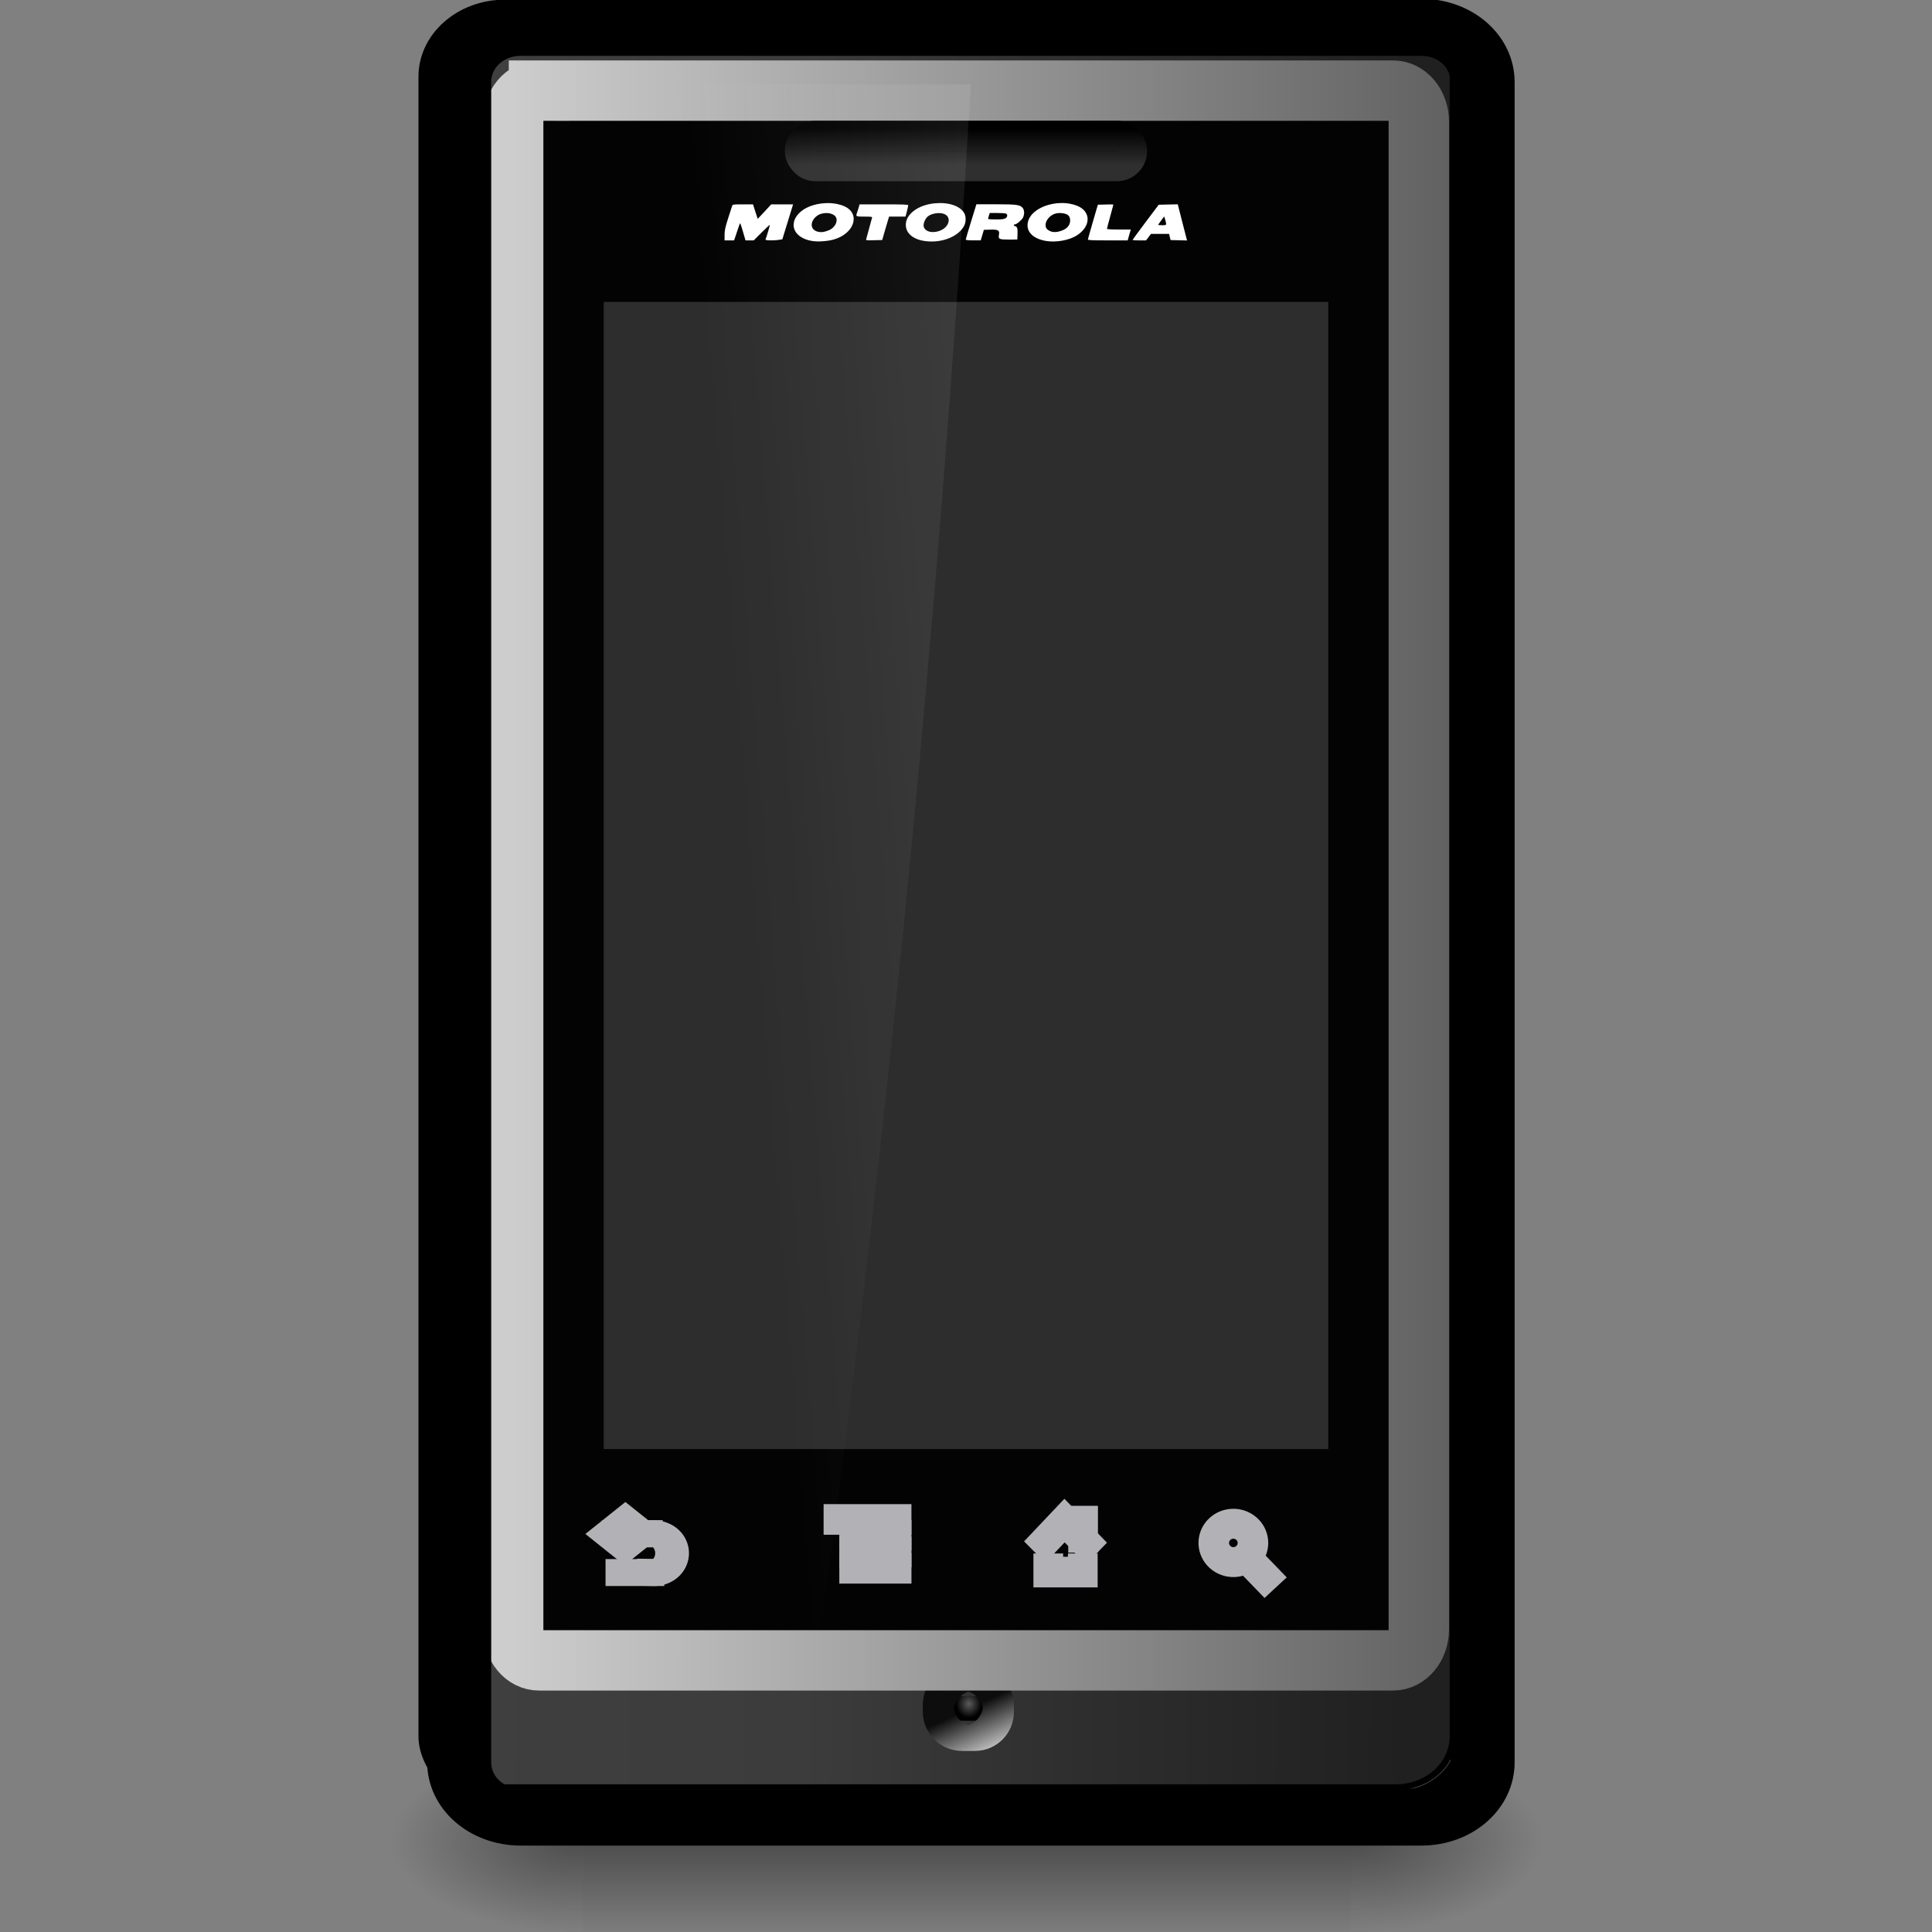
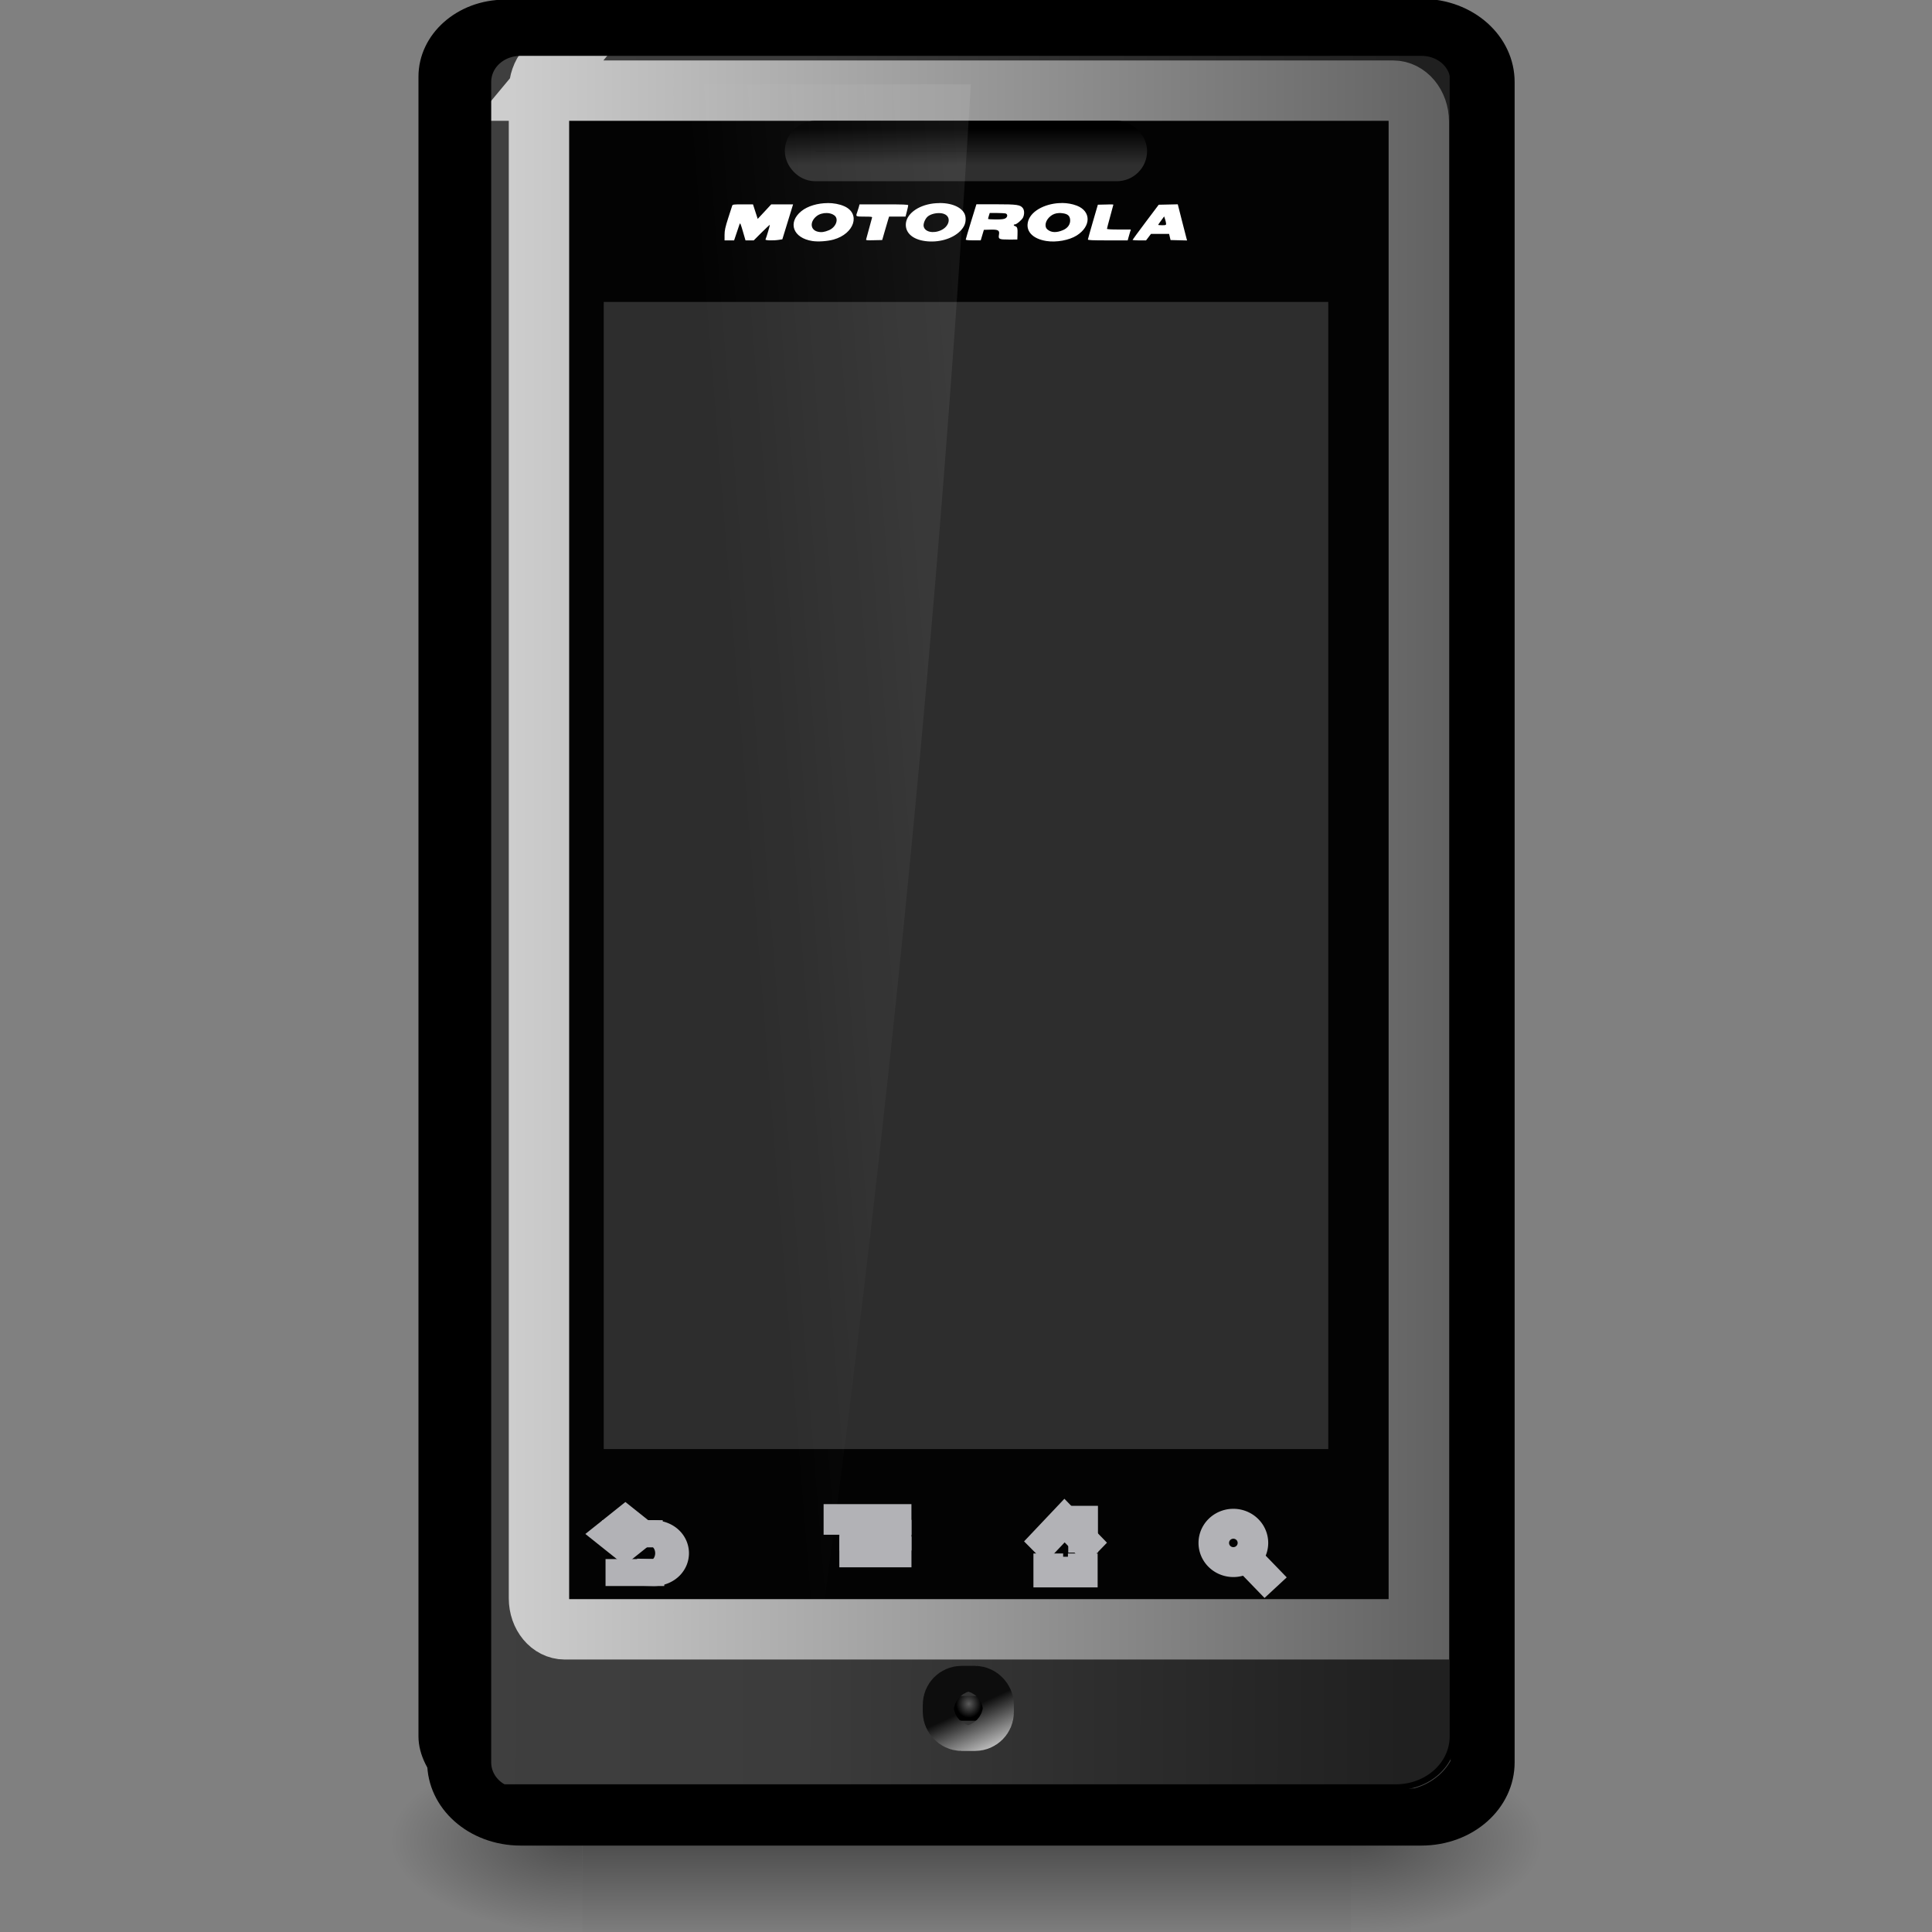
<svg xmlns="http://www.w3.org/2000/svg" xmlns:xlink="http://www.w3.org/1999/xlink" id="svg4615" width="32px" height="32px">
  <rect width="100%" height="100%" fill="#808080" stroke="none" />
  <defs id="defs4617">
    <linearGradient id="linearGradient5060">
      <stop id="stop5062" offset="0" />
      <stop id="stop5064" style="stop-opacity:0" offset="1" />
    </linearGradient>
    <linearGradient id="linearGradient4847" x1="302.86" x2="302.86" y1="366.65" y2="609.51" gradientTransform="matrix(3.295 0 0 2.595 -2121.9 -1254.2)" gradientUnits="userSpaceOnUse">
      <stop id="stop5050" style="stop-opacity:0" offset="0" />
      <stop id="stop5056" offset=".5" />
      <stop id="stop5052" style="stop-opacity:0" offset="1" />
    </linearGradient>
    <radialGradient id="radialGradient4849" cx="605.71" cy="486.65" r="117.14" gradientTransform="matrix(3.295 0 0 2.595 -2121.2 -1254.2)" gradientUnits="userSpaceOnUse" xlink:href="#linearGradient5060" />
    <radialGradient id="radialGradient4851" cx="605.71" cy="486.65" r="117.14" gradientTransform="matrix(-3.295 0 0 2.595 259.22 -1254.2)" gradientUnits="userSpaceOnUse" xlink:href="#linearGradient5060" />
    <linearGradient id="linearGradient4855" x1="-393.43" x2="-221.41" y1="67.439" y2="68.025" gradientUnits="userSpaceOnUse">
      <stop id="stop3795" style="stop-color:#3f3f3f" offset="0" />
      <stop id="stop5268" style="stop-color:#3c3c3c" offset=".361" />
      <stop id="stop5266" style="stop-color:#2e2e2e" offset=".66" />
      <stop id="stop3797" style="stop-color:#202020" offset="1" />
    </linearGradient>
    <linearGradient id="linearGradient4857" x1="-397.06" x2="-212.12" y1="72.438" y2="72.438" gradientUnits="userSpaceOnUse">
      <stop id="stop3711" style="stop-color:#adadad" offset="0" />
      <stop id="stop3713" style="stop-color:#434343" offset="1" />
    </linearGradient>
    <linearGradient id="linearGradient4897" x1="-282.75" x2="-362.78" y1="4.703" y2="11.719" gradientTransform="matrix(.076 0 0 .083 39.59 9.406)" gradientUnits="userSpaceOnUse">
      <stop id="stop3969" style="stop-color:#fff" offset="0" />
      <stop id="stop3971" style="stop-color:#fff;stop-opacity:0" offset="1" />
    </linearGradient>
    <linearGradient id="linearGradient4900" x1="-314.03" x2="-314.03" y1="-83.614" y2="-75.274" gradientTransform="matrix(.076 0 0 .079 39.232 8.918)" gradientUnits="userSpaceOnUse">
      <stop id="stop3920" offset="0" />
      <stop id="stop3922" style="stop-color:#1e1e1e" offset="1" />
    </linearGradient>
    <linearGradient id="linearGradient4902" x1="-305.53" x2="-305.53" y1="-78.314" y2="-85.986" gradientTransform="matrix(.076 0 0 .079 39.232 8.918)" gradientUnits="userSpaceOnUse">
      <stop id="stop3912" style="stop-color:#2f2f2f" offset="0" />
      <stop id="stop3914" offset="1" />
    </linearGradient>
    <linearGradient id="linearGradient4911" x1="-389.49" x2="-134.4" y1="65.211" y2="65.211" gradientTransform="matrix(.089 0 0 .08 43.145 9.266)" gradientUnits="userSpaceOnUse">
      <stop id="stop3733-3" style="stop-color:#cdcdcd" offset="0" />
      <stop id="stop3735-2" style="stop-color:#303030" offset="1" />
    </linearGradient>
    <radialGradient id="radialGradient4917" cx="-398" cy="257.92" r="2.312" gradientTransform="matrix(.092 0 0 .099 52.663 2.688)" gradientUnits="userSpaceOnUse">
      <stop id="stop3781" style="stop-color:#5b5b5b" offset="0" />
      <stop id="stop3783" offset="1" />
    </radialGradient>
    <linearGradient id="linearGradient4919" x1="-391.53" x2="-399.56" y1="267.59" y2="258.26" gradientTransform="matrix(.13 0 0 .07 68.071 10.185)" gradientUnits="userSpaceOnUse">
      <stop id="stop3773" style="stop-color:#fff" offset="0" />
      <stop id="stop3775" style="stop-color:#0d0d0d" offset="1" />
    </linearGradient>
  </defs>
  <g id="layer1">
    <g id="g2672" transform="matrix(.008 0 0 .005 23.459 30.442)">
      <rect id="rect2674" x="-1726.5" y="-302.63" width="1591" height="630.29" style="fill:url(#linearGradient4847);opacity:.402" />
      <path id="path2676" d="m-135.53-302.61v630.26c169.68 1.186 410.2-141.21 410.2-315.17 0-173.96-189.35-315.09-410.2-315.09z" style="fill:url(#radialGradient4849);opacity:.402" />
      <path id="path2678" d="m-1726.5-302.61v630.26c-169.68 1.186-410.2-141.21-410.2-315.17 0-173.96 189.35-315.09 410.2-315.09z" style="fill:url(#radialGradient4851);opacity:.402" />
    </g>
    <g id="g2682" transform="matrix(.091 0 0 .081 43.46 9.147)" style="stroke-width:.101">
      <rect id="rect2684" x="-398.44" y="-110.02" width="187.69" height="364.93" ry="12.769" style="fill:url(#linearGradient4855);stroke-width:5.951;stroke:#000" />
      <path id="path2686" d="m-385.66-108.31c-6.154 0-11.062 4.909-11.062 11.062v339.38c0 6.154 4.909 11.062 11.062 11.062h162.16c6.154 0 11.031-4.904 11.031-11.062v-339.38c0-6.159-4.877-11.062-11.031-11.062h-162.16z" style="fill:none;stroke-width:.146;stroke:url(#linearGradient4857)" />
    </g>
    <rect id="rect2692" x="15.784" y="28.092" width=".509" height=".409" ry=".143" style="fill:url(#radialGradient4917);stroke-dashoffset:.06;stroke-linecap:round;stroke-linejoin:round;stroke:url(#linearGradient4919)" />
-     <path id="path2696" d="m8.927 1.501h14.146c0.236 0 0.427 0.229 0.427 0.514v24.972c0 0.285-0.19 0.514-0.427 0.514h-14.146c-0.236 0-0.427-0.229-0.427-0.514v-0.18-24.791c0-0.285 0.19-0.514 0.427-0.514v0z" style="fill:#030303;stroke-linecap:square;stroke:url(#linearGradient4911)" />
+     <path id="path2696" d="m8.927 1.501h14.146c0.236 0 0.427 0.229 0.427 0.514v24.972h-14.146c-0.236 0-0.427-0.229-0.427-0.514v-0.18-24.791c0-0.285 0.19-0.514 0.427-0.514v0z" style="fill:#030303;stroke-linecap:square;stroke:url(#linearGradient4911)" />
    <path id="path2698" d="m17.592 3.363c-0.251-0.002-0.503 0.116-0.56 0.291-0.054 0.168 0.065 0.301 0.3 0.338 0.164 0.026 0.377-0.013 0.501-0.091 0.241-0.152 0.242-0.402 0.002-0.495-0.076-0.029-0.159-0.043-0.243-0.044zm-3.884 0.001c-0.163 2.7e-4 -0.33 0.048-0.436 0.134-0.231 0.189-0.136 0.445 0.183 0.494 0.095 0.015 0.25 0.004 0.351-0.024 0.347-0.097 0.453-0.431 0.176-0.553-0.08-0.035-0.176-0.052-0.274-0.052zm1.853 0c-0.033 1.73e-4 -0.068 0.002-0.103 0.006-0.261 0.032-0.455 0.182-0.455 0.353 0 0.141 0.12 0.243 0.32 0.27 0.217 0.03 0.449-0.035 0.578-0.163 0.073-0.072 0.101-0.142 0.091-0.232-0.015-0.142-0.197-0.237-0.431-0.235zm3.948 0.02-0.317 0.007-0.216 0.287c-0.119 0.158-0.216 0.291-0.217 0.295s0.05 0.009 0.111 0.009h0.112l0.041-0.054 0.041-0.054h0.15 0.15l0.012 0.051 0.012 0.051 0.274 0.007-0.008-0.027c-0.004-0.015-0.039-0.15-0.077-0.299l-0.069-0.272zm-7.205 7.46e-4c-0.149 0-0.17 0.002-0.176 0.021-0.004 0.011-0.034 0.105-0.067 0.207-0.048 0.149-0.06 0.204-0.06 0.278v0.091h0.079 0.079l0.041-0.122c0.023-0.067 0.045-0.135 0.051-0.151 0.008-0.023 0.019 0.004 0.053 0.122l0.044 0.151h0.068 0.068l0.131-0.131c0.072-0.072 0.134-0.129 0.136-0.127 0.004 0.004-0.053 0.198-0.072 0.243-7e-3 0.017 0.135 0.02 0.227 0.005l0.052-0.008 0.057-0.185c0.032-0.102 0.072-0.232 0.089-0.29l0.032-0.104h-0.181-0.181l-0.112 0.121-0.112 0.12-0.039-0.12-0.039-0.121h-0.169zm1.933 0-0.014 0.051c-0.008 0.028-0.02 0.066-0.027 0.085-0.024 0.066-0.023 0.067 0.121 0.067 0.121 0 0.133 0.002 0.126 0.021-0.004 0.011-0.025 0.091-0.048 0.176-0.022 0.085-0.044 0.165-0.048 0.176-0.007 0.02 0.003 0.021 0.129 0.018l0.136-0.003 0.043-0.149c0.024-0.082 0.05-0.169 0.057-0.194l0.014-0.045h0.136 0.136l0.023-0.087c0.012-0.048 0.022-0.093 0.022-0.101-1.4e-4 -0.012-0.09-0.015-0.403-0.015h-0.403zm1.935 0-0.088 0.285c-0.049 0.157-0.088 0.291-0.088 0.298 0 0.009 0.04 0.013 0.124 0.013h0.124l0.026-0.087 0.026-0.087 0.107-0.003c0.131-0.004 0.156 0.011 0.143 0.084-0.013 0.073 1e-3 0.08 0.163 0.08l0.141-3.73e-4 0.003-0.08c0.004-0.102-0.003-0.131-0.036-0.14-0.029-0.008-0.036-0.03-0.009-0.03 0.03 0 0.118-0.075 0.137-0.115 0.024-0.052 0.023-0.117-0.002-0.153-0.042-0.058-0.098-0.066-0.447-0.066h-0.321zm2.191 0.002c-0.015 5.6e-5 -0.032 2.77e-4 -0.05 7.47e-4l-0.129 0.003-0.082 0.281c-0.045 0.154-0.082 0.287-0.083 0.295-7.6e-4 0.012 0.074 0.015 0.329 0.015h0.33l0.014-0.051c0.008-0.028 0.019-0.068 0.026-0.09l0.012-0.039h-0.198c-0.128 0-0.197-0.004-0.197-0.012 0-0.007 0.024-0.098 0.053-0.203s0.053-0.193 0.053-0.197c0-0.003-0.033-0.004-0.079-0.004zm-1.97 0.141h0.115c0.063 8.9e-5 0.128 0.004 0.145 0.007 0.039 0.01 0.04 0.057 4e-4 0.081-0.022 0.014-0.063 0.019-0.159 0.019-0.071 0-0.129-0.004-0.129-0.009s0.006-0.029 0.014-0.054l0.014-0.045zm-2.697 7.46e-4c0.048 0.001 0.093 0.015 0.125 0.04 0.076 0.059 0.026 0.194-0.09 0.244-0.073 0.031-0.125 0.039-0.182 0.026-0.129-0.028-0.141-0.165-0.023-0.259 0.044-0.035 0.109-0.053 0.17-0.051zm3.845 3.73e-4c0.018-6.86e-4 0.037 1.51e-4 0.057 0.003 0.085 0.01 0.122 0.042 0.127 0.109 0.005 0.074-0.039 0.137-0.119 0.171-0.108 0.046-0.195 0.042-0.257-0.011-0.058-0.049-0.034-0.154 0.052-0.222 0.04-0.032 0.085-0.048 0.139-0.05zm-1.989 7.46e-4c0.034 2.62e-4 0.066 0.005 0.092 0.017 0.115 0.049 0.082 0.203-0.058 0.267-0.13 0.059-0.268 0.028-0.287-0.064-0.009-0.041 0.019-0.114 0.057-0.154 0.041-0.042 0.121-0.066 0.195-0.066zm3.73 0.054 0.015 0.047c0.009 0.026 0.016 0.059 0.017 0.073 9.3e-4 0.024-0.005 0.027-0.065 0.027-0.036 0-0.066-0.003-0.066-0.006 0-0.003 0.022-0.036 0.05-0.073l0.05-0.068z" style="enable-background:new;fill:#fff" />
    <path id="path2700" transform="matrix(.092 0 0 .082 44.104 9.334)" d="m-385.66-108.31c-6.154 0-11.062 4.909-11.062 11.062v339.38c0 6.154 4.909 11.062 11.062 11.062h162.16c6.154 0 11.031-4.904 11.031-11.062v-339.38c0-6.159-4.877-11.062-11.031-11.062h-162.16z" style="fill:none;stroke-width:11.528;stroke:#000" />
    <rect id="rect2704" x="10" y="5.001" width="12" height="19" ry="0" style="fill:#2d2d2d" />
    <rect id="rect2706" x="13.249" y="2.251" width="5.501" height=".501" ry=".251" style="fill:url(#linearGradient4900);stroke-width:.499;stroke:url(#linearGradient4902)" />
    <path id="path2708" d="m10.261 1.397c-0.203 0-0.365 0.231-0.365 0.52v25.181 0.184c0 0.289 0.163 0.523 0.365 0.523h3.22c1.218-8.803 2.075-17.605 2.599-26.408h-5.82z" style="fill:url(#linearGradient4897);opacity:.1" />
    <g id="g2710" transform="matrix(.096 0 0 .094 63.966 5.359)" style="stroke-width:5.273;stroke:#b2b2b6">
      <path id="path2712" transform="matrix(.78 0 0 .78 -97.704 48.407)" d="m-451.84 213.4a4.331 4.331 0 1 1-8.662 0 4.331 4.331 0 1 1 8.662 0z" style="fill:none;stroke-width:6.756;stroke:#b2b2b6" />
      <path id="path2714" d="m-451.22 217.47 3.182 3.359" style="fill:none;stroke-linecap:square;stroke-width:5.273;stroke:#b2b2b6" />
    </g>
    <g id="g2716" transform="matrix(.093 0 0 .096 63.742 4.839)" style="stroke-width:5.29;stroke:#b2b2b6">
      <path id="path2718" d="m-498.7 217.62v3.207h6.145v-3.207" style="fill:none;stroke-width:5.29;stroke:#b2b2b6" />
      <path id="path2720" d="m-501.12 217.38 5.312-5.438 5.688 5.688" style="fill:none;stroke-width:5.29;stroke:#b2b2b6" />
      <path id="path2722" d="m-492.5 214.83v-2.787" style="fill:none;stroke-linecap:square;stroke-width:5.29;stroke:#b2b2b6" />
    </g>
    <g id="g2724" transform="matrix(.084 0 0 .087 59.694 6.747)" style="stroke-width:5.829;stroke:#b2b2b6">
      <path id="path2726" d="m-545.33 211.72h11.49" style="fill:none;stroke-linecap:square;stroke-width:5.829;stroke:#b2b2b6" />
      <path id="path2728" d="m-542.23 214.72h8.395" style="enable-background:new;fill:none;stroke-linecap:square;stroke-width:5.829;stroke:#b2b2b6" />
      <path id="path2730" d="m-542.23 217.92h8.395" style="enable-background:new;fill:none;stroke-linecap:square;stroke-width:5.829;stroke:#b2b2b6" />
-       <path id="path2732" d="m-542.23 221.02h8.395" style="enable-background:new;fill:none;stroke-linecap:square;stroke-width:5.829;stroke:#b2b2b6" />
    </g>
    <g id="g2734" transform="matrix(.119 0 0 .095 78.3 5.018)" style="stroke-width:4.701;stroke:#b2b2b6">
      <path id="path2736" d="m-571.06 216.75-2.125-2.125 2.25-2.25" style="fill:none;stroke-linecap:square;stroke-width:4.701;stroke:#b2b2b6" />
      <path id="path2738" d="m-571.35 221.35h3.475" style="fill:none;stroke-linecap:square;stroke-width:4.701;stroke:#b2b2b6" />
      <path id="path2740" d="m-571.81 214.57h3.717" style="enable-background:new;fill:none;stroke-linecap:square;stroke-width:4.701;stroke:#b2b2b6" />
      <path id="path2742" transform="translate(14.186 .543)" d="m-581.17 214.06a2.531 3.375 0 1 1-0.047 6.749" style="fill:none;stroke-linecap:square;stroke-width:4.701;stroke:#b2b2b6" />
    </g>
  </g>
</svg>